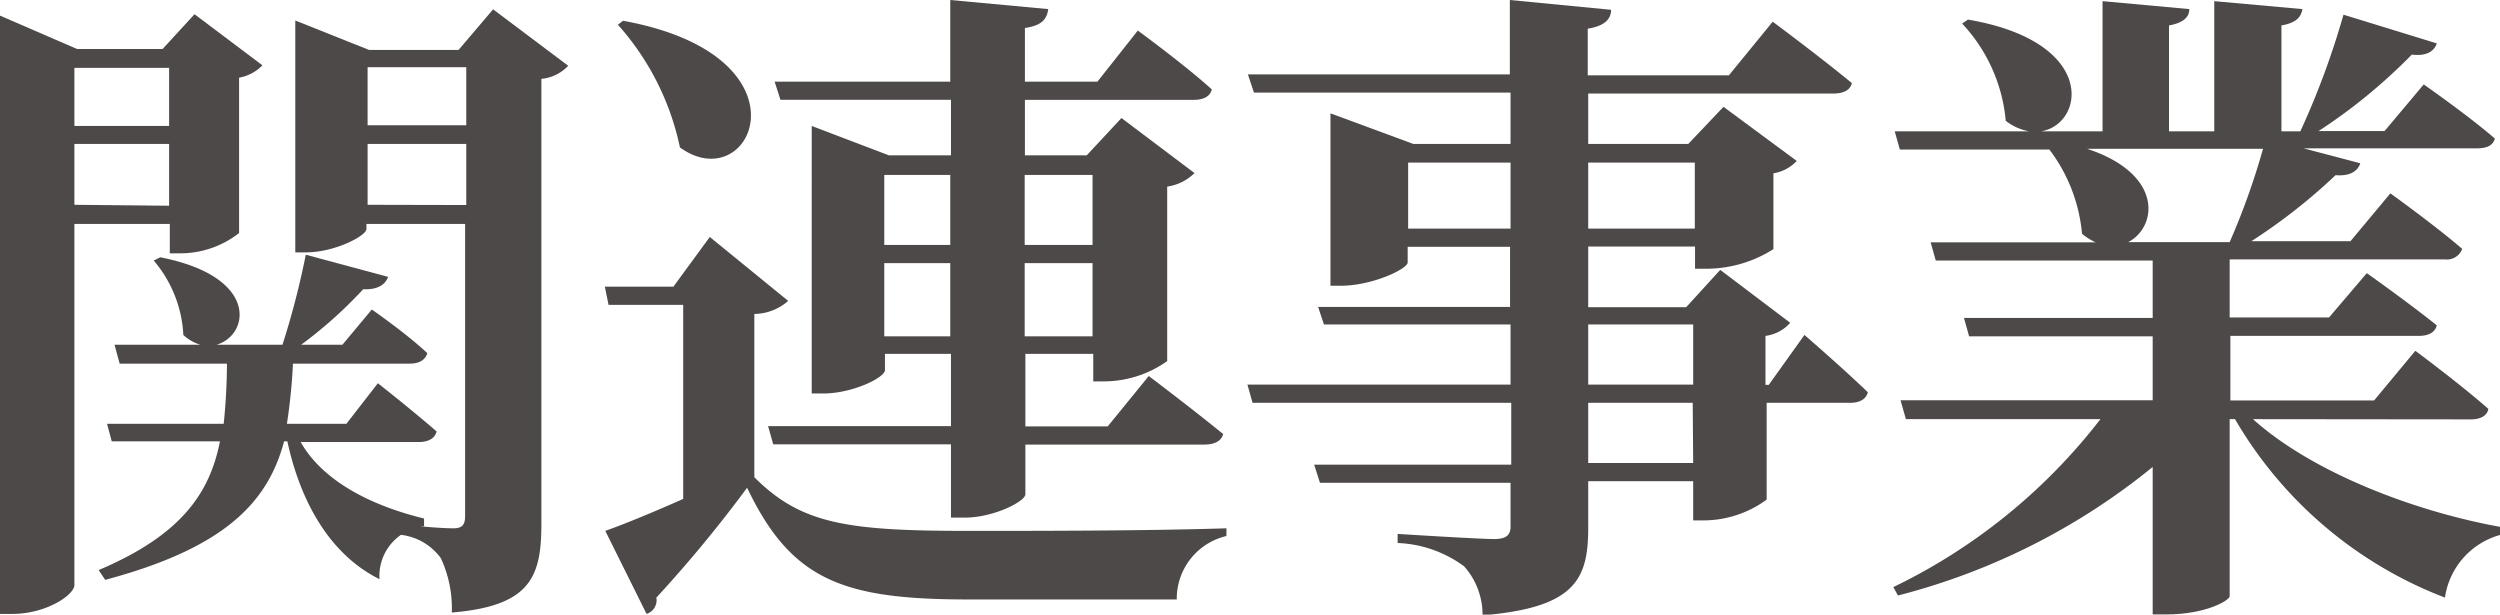
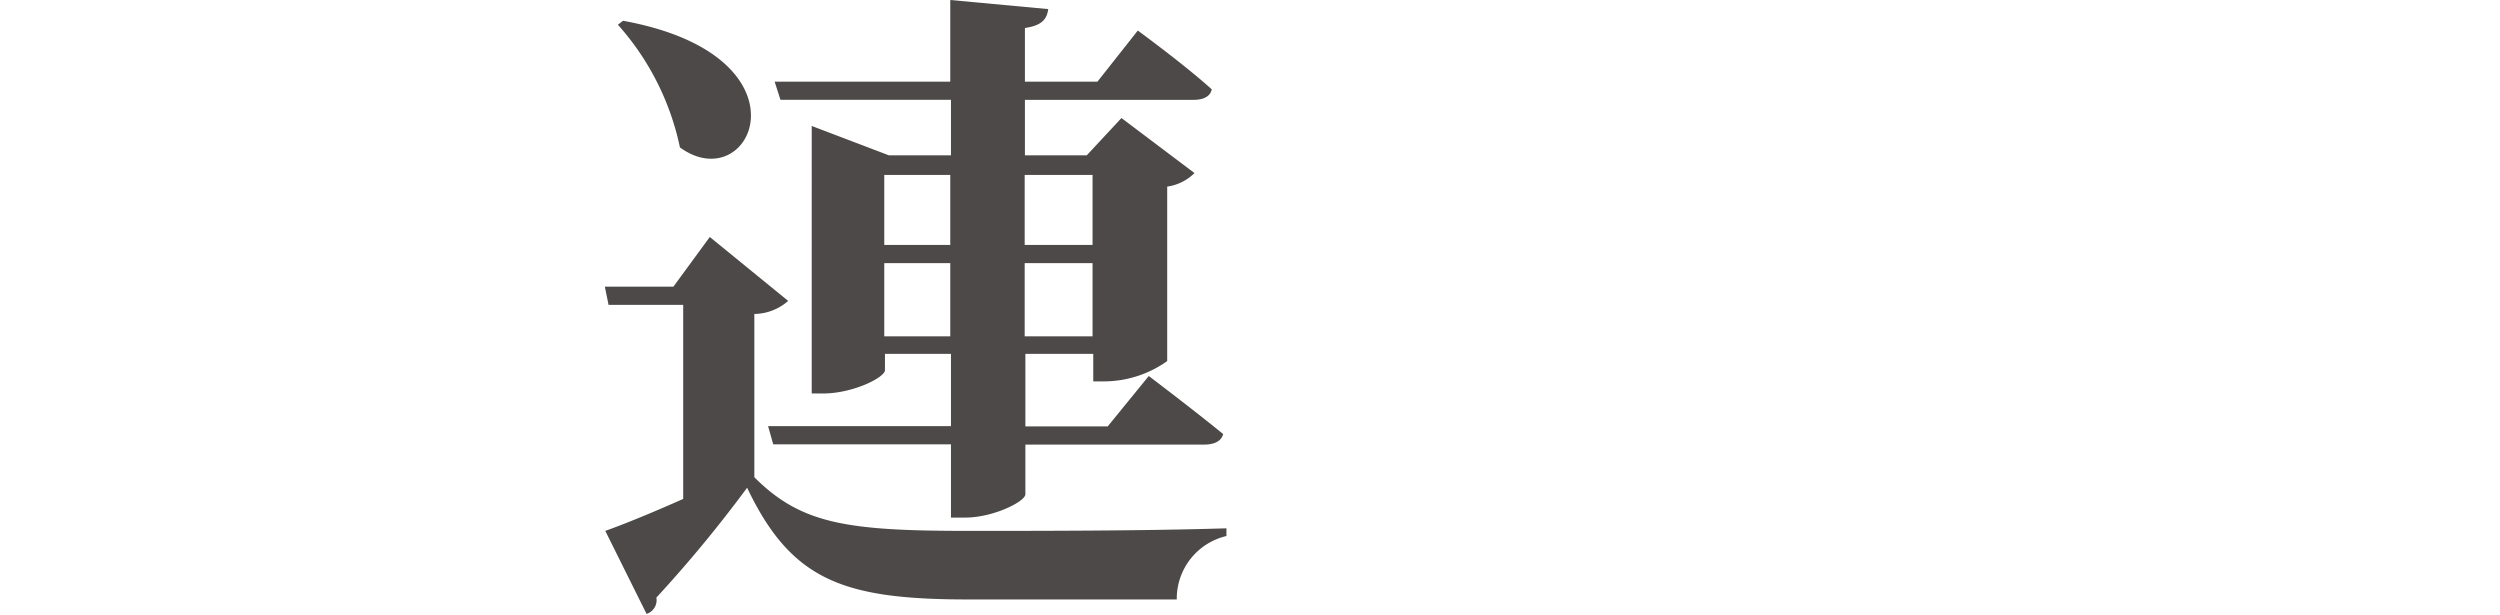
<svg xmlns="http://www.w3.org/2000/svg" id="レイヤー_1" data-name="レイヤー 1" viewBox="0 0 107.18 26.35">
  <defs>
    <style>.cls-1{fill:#4c4948;}</style>
  </defs>
  <title>home_image0301</title>
-   <path class="cls-1" d="M370.6,294.43v15.48c0,.42-1.2,1.24-2.66,1.24h-.53V285.5l3.3,1.43h3.67l1.37-1.49,2.91,2.19a1.84,1.84,0,0,1-1,.53v6.66a4.08,4.08,0,0,1-2.47.87h-.5v-1.26Zm0-6.69v2.49h4.06v-2.49Zm4.06,5.91V291H370.6v2.61Zm17.11-6a1.8,1.8,0,0,1-1.15.56v19.07c0,2.27-.45,3.53-3.84,3.81a5.1,5.1,0,0,0-.47-2.33,2.47,2.47,0,0,0-1.71-1,2.14,2.14,0,0,0-.92,1.9c-2.41-1.2-3.5-3.81-3.95-5.91h-.14c-.7,2.63-2.55,4.57-7.67,5.94l-.28-.42c3.52-1.49,4.76-3.28,5.2-5.52H372.2L372,303h5a25.75,25.75,0,0,0,.14-2.58h-4.6l-.22-.81H376a1.85,1.85,0,0,1-.73-.42A5.31,5.31,0,0,0,374,296l.28-.14c4.29.84,3.81,3.36,2.41,3.75h2.83a34.88,34.88,0,0,0,1-3.86l3.53.95c-.12.33-.45.56-1.07.53a18.72,18.72,0,0,1-2.66,2.38h1.77l1.26-1.51s1.45,1,2.38,1.87c-.09.31-.37.45-.76.45h-5a24.45,24.45,0,0,1-.26,2.58h2.55l1.35-1.74s1.54,1.21,2.52,2.07c-.09.31-.37.45-.76.45h-5.07c.76,1.35,2.44,2.58,5.29,3.28l0,.33-.17,0c.56.06,1.17.09,1.43.09.42,0,.5-.2.5-.54V294.43h-4.23v.22c0,.28-1.34,1-2.6,1h-.45v-9.94l3.16,1.26h3.84l1.48-1.74Zm-8.6.06v2.49h4.23v-2.49Zm4.23,5.91V291h-4.23v2.61Z" transform="translate(-367.41 -284.83)" />
  <path class="cls-1" d="M399.75,305.29c2,2,3.95,2.3,9.15,2.3,3.22,0,7.56,0,11.09-.11v.33a2.76,2.76,0,0,0-2.13,2.72h-8.93c-5.37,0-7.59-.81-9.49-4.79a56.17,56.17,0,0,1-3.89,4.71.62.62,0,0,1-.42.7l-1.77-3.56c.87-.31,2.08-.81,3.34-1.37V297.9h-3.2l-.16-.78h2.94l1.56-2.13,3.36,2.74a2.23,2.23,0,0,1-1.45.56Zm-5.63-19.57c8.29,1.51,5.52,7.67,2.44,5.43a11.4,11.4,0,0,0-2.66-5.26Zm6.5,2.61h7.53v-3.5l4.2.39c-.06.42-.25.7-1,.81v2.3h3.11l1.73-2.19s2,1.46,3.17,2.52c-.06.31-.37.45-.76.45h-7.25v2.38H414l1.49-1.6,3.13,2.36a2.08,2.08,0,0,1-1.17.58v7.48a4.69,4.69,0,0,1-2.64.87h-.53V300h-2.91v3.11h3.53l1.76-2.16s1.93,1.46,3.19,2.49c-.08.31-.39.45-.81.45h-7.67v2.13c0,.31-1.37,1-2.58,1h-.61v-3.14h-7.62l-.22-.78h7.84V300h-2.83v.7c0,.31-1.37,1-2.66,1h-.48V290.23l3.31,1.26h2.66v-2.38h-7.31Zm4.7,4v3h2.83v-3Zm2.83,6.92v-3.14h-2.83v3.14Zm3.19-6.92v3h2.91v-3Zm2.91,6.92v-3.14h-2.91v3.14Z" transform="translate(-367.41 -284.83)" />
-   <path class="cls-1" d="M444.77,299.19s1.71,1.48,2.72,2.46c-.09.31-.37.45-.76.45h-3.58v4.15a4.6,4.6,0,0,1-2.63.89H440v-1.68H435.5v2c0,2.21-.56,3.42-4.53,3.75a3.12,3.12,0,0,0-.79-2.1,5.13,5.13,0,0,0-2.85-1v-.39s3.47.22,4.14.22c.51,0,.7-.17.7-.53v-1.88H424l-.25-.78h8.45V302.1H421.11l-.22-.78h11.28v-2.58h-8l-.25-.75h8.23v-2.58h-4.39v.67c0,.28-1.52,1-2.86,1h-.45v-7.39L428,291h4.17V288.8h-11l-.26-.78h11.23v-3.19l4.34.42c0,.42-.31.7-1,.81v2h6.05l1.88-2.3s2.07,1.54,3.39,2.63c-.06.31-.37.45-.79.45H435.5V291h4.29l1.51-1.59,3.14,2.32a1.75,1.75,0,0,1-1,.53v3.25a5.36,5.36,0,0,1-2.77.84h-.59v-.95H435.5V298h4.2l1.46-1.6,3,2.27a1.71,1.71,0,0,1-1.06.56v2.1h.14Zm-12.6-4.56V291.8h-4.39v2.83Zm3.33-2.83v2.83h4.57V291.8Zm0,9.52H440v-2.58H435.5Zm4.48.78H435.5v2.58H440Z" transform="translate(-367.41 -284.83)" />
-   <path class="cls-1" d="M464,302.8c2.52,2.27,6.89,3.95,10.61,4.62l0,.34a3.27,3.27,0,0,0-2.38,2.69,17.75,17.75,0,0,1-9-7.65h-.23v7.59c0,.17-1,.78-2.71.78h-.59v-6.32a28.5,28.5,0,0,1-10.92,5.51l-.2-.36a24.85,24.85,0,0,0,8.88-7.2h-8.34l-.23-.81h10.81v-2.74h-7.87l-.22-.79h8.09V296H450.4l-.22-.78h7.08a2.39,2.39,0,0,1-.59-.37,7,7,0,0,0-1.4-3.61h-6.41l-.22-.78h5.76a2.32,2.32,0,0,1-1-.45,7,7,0,0,0-1.87-4.17l.25-.17c5.57.95,5,4.48,3.14,4.79h2.63v-5.58l3.72.34c0,.34-.25.59-.87.7v4.54h1.94v-5.58l3.78.34c-.06.34-.26.59-.9.7v4.54h.81a34.63,34.63,0,0,0,1.85-5l4,1.23c-.11.34-.45.56-1.07.48a23.62,23.62,0,0,1-4,3.28h2.83l1.68-2s1.88,1.31,3.05,2.32c-.08.31-.36.42-.78.42h-7.42l2.43.64c-.11.34-.44.56-1.06.51a24.4,24.4,0,0,1-3.61,2.83h4.25l1.71-2.05s1.91,1.37,3.08,2.38a.7.7,0,0,1-.75.45h-9.22v2.49h4.26l1.62-1.9s1.82,1.29,3,2.24c-.08.31-.36.45-.78.45h-8.07V302h6.16l1.77-2.13s1.93,1.43,3.13,2.49c-.05.31-.36.45-.75.45Zm-7.11-11.59c3.3,1.09,3,3.36,1.76,4H463a30.5,30.5,0,0,0,1.43-4Z" transform="translate(-367.41 -284.83)" />
</svg>